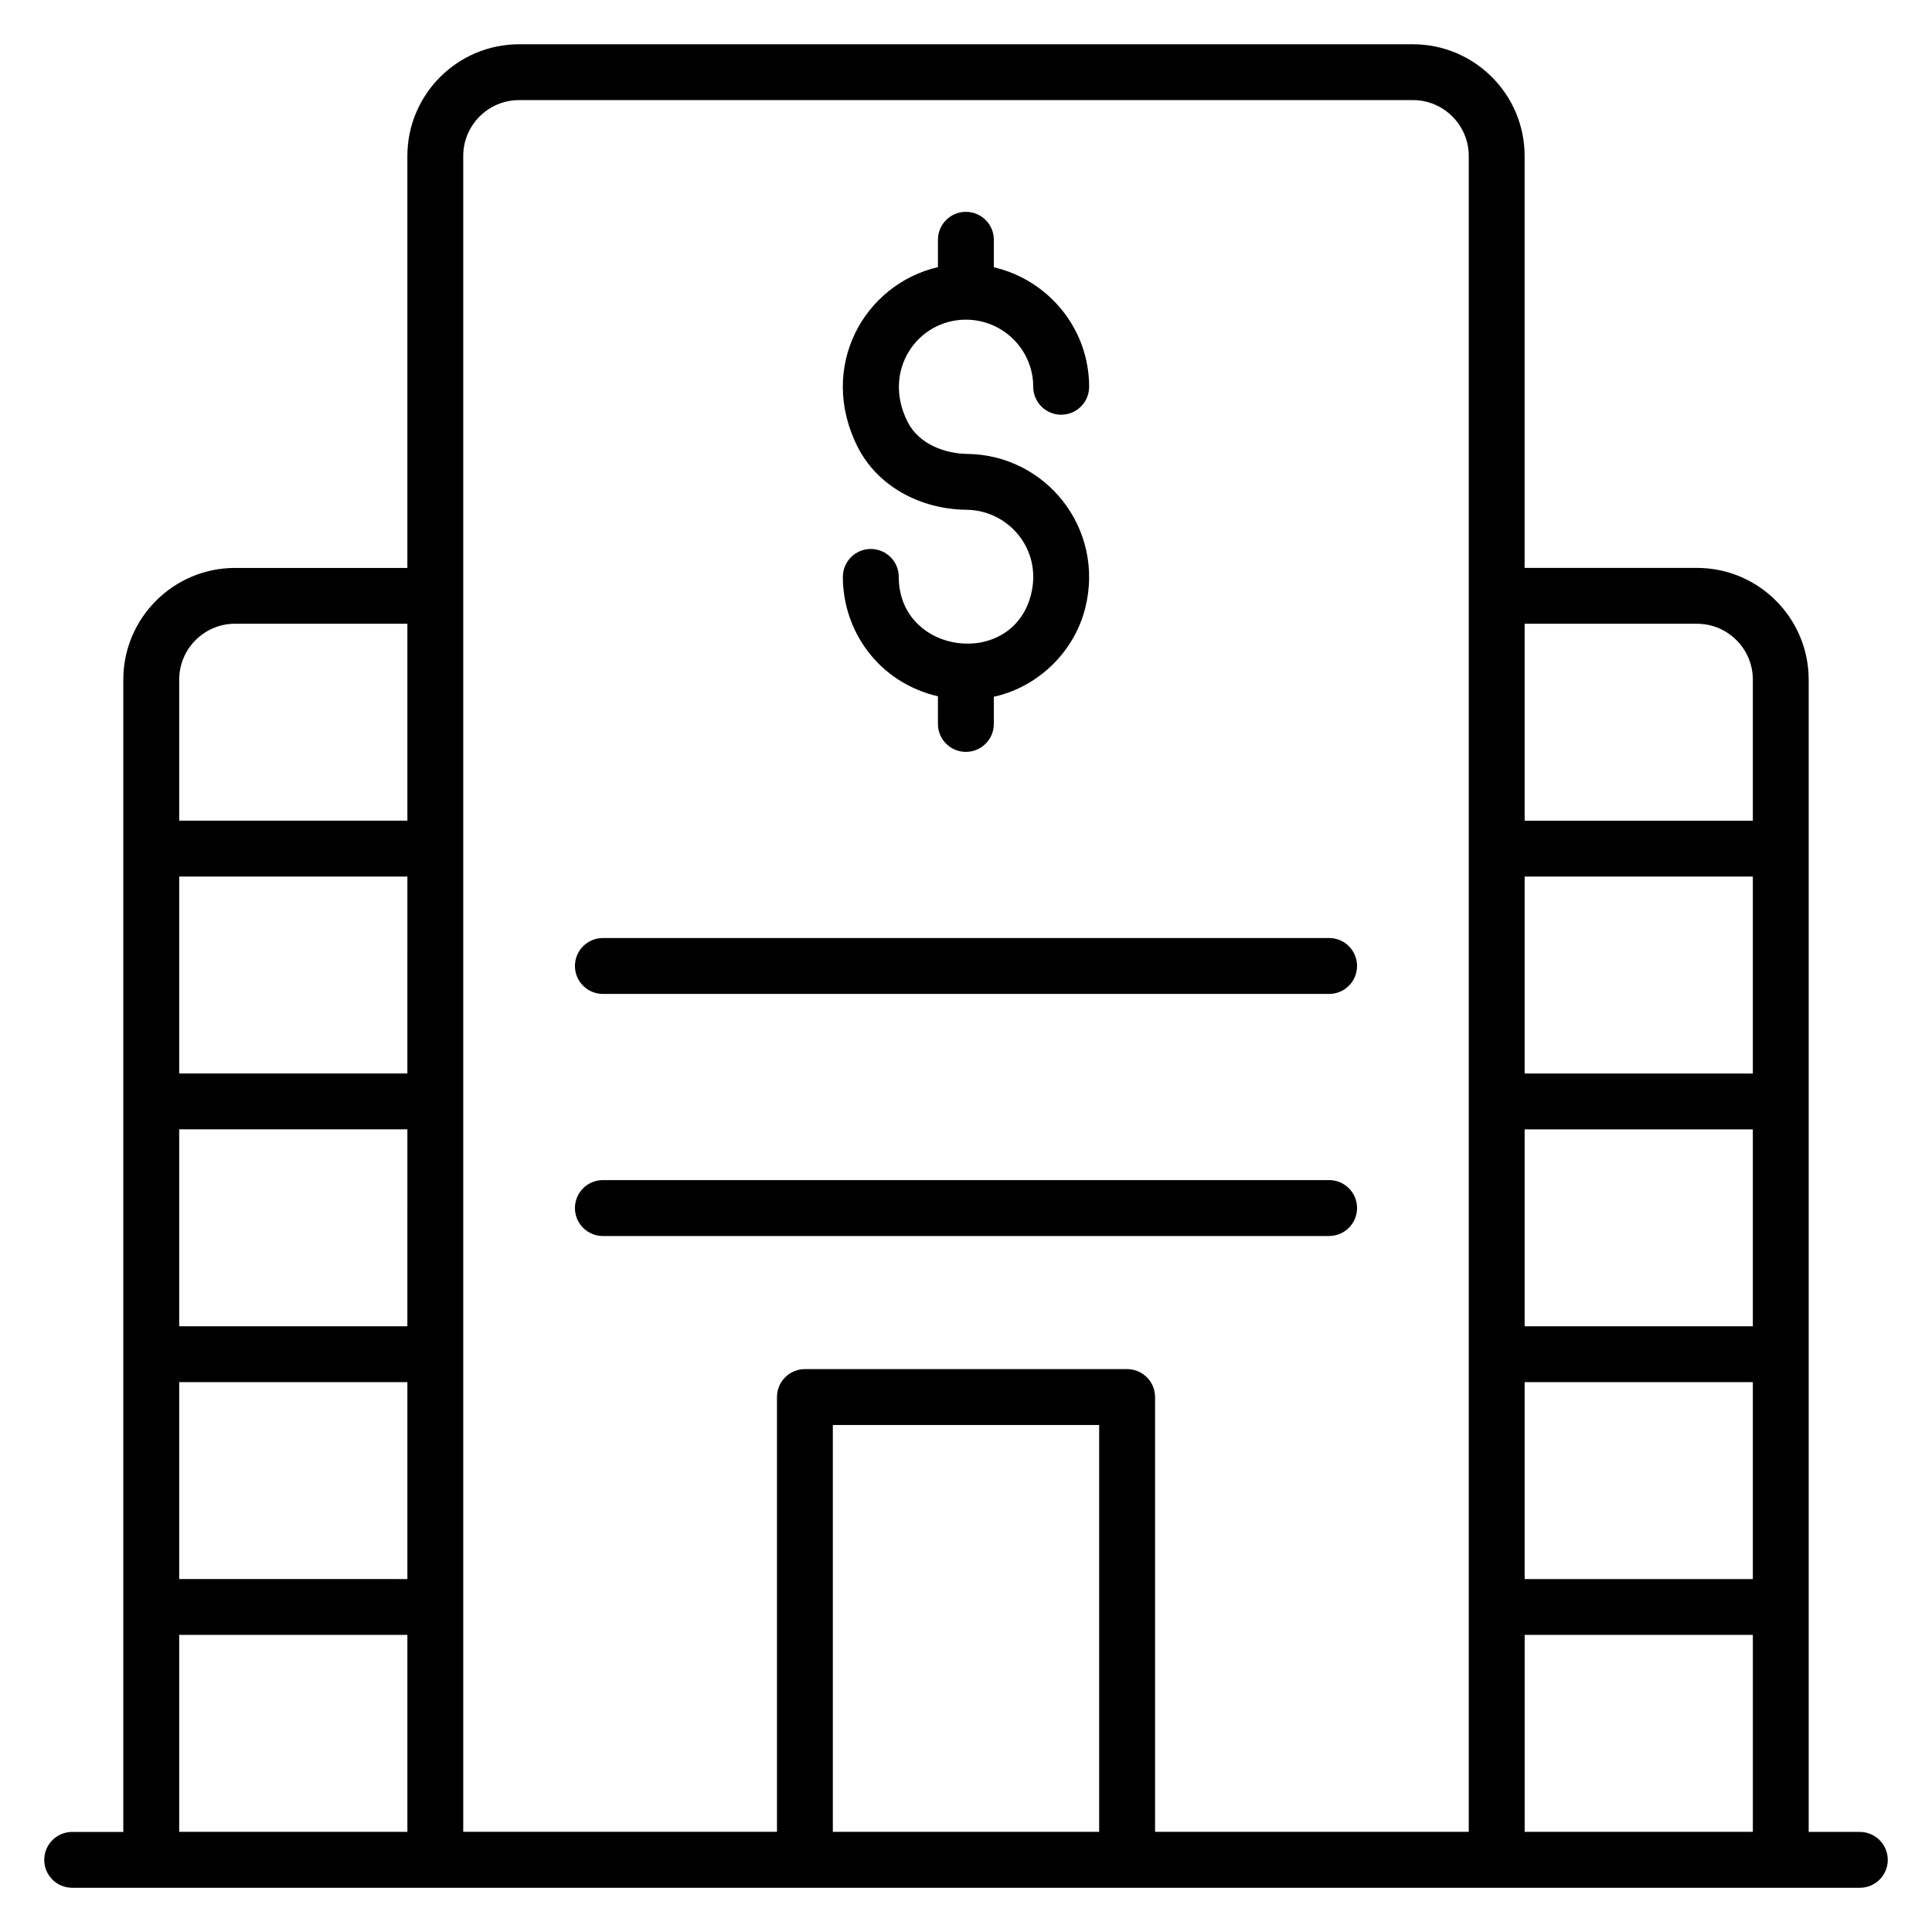
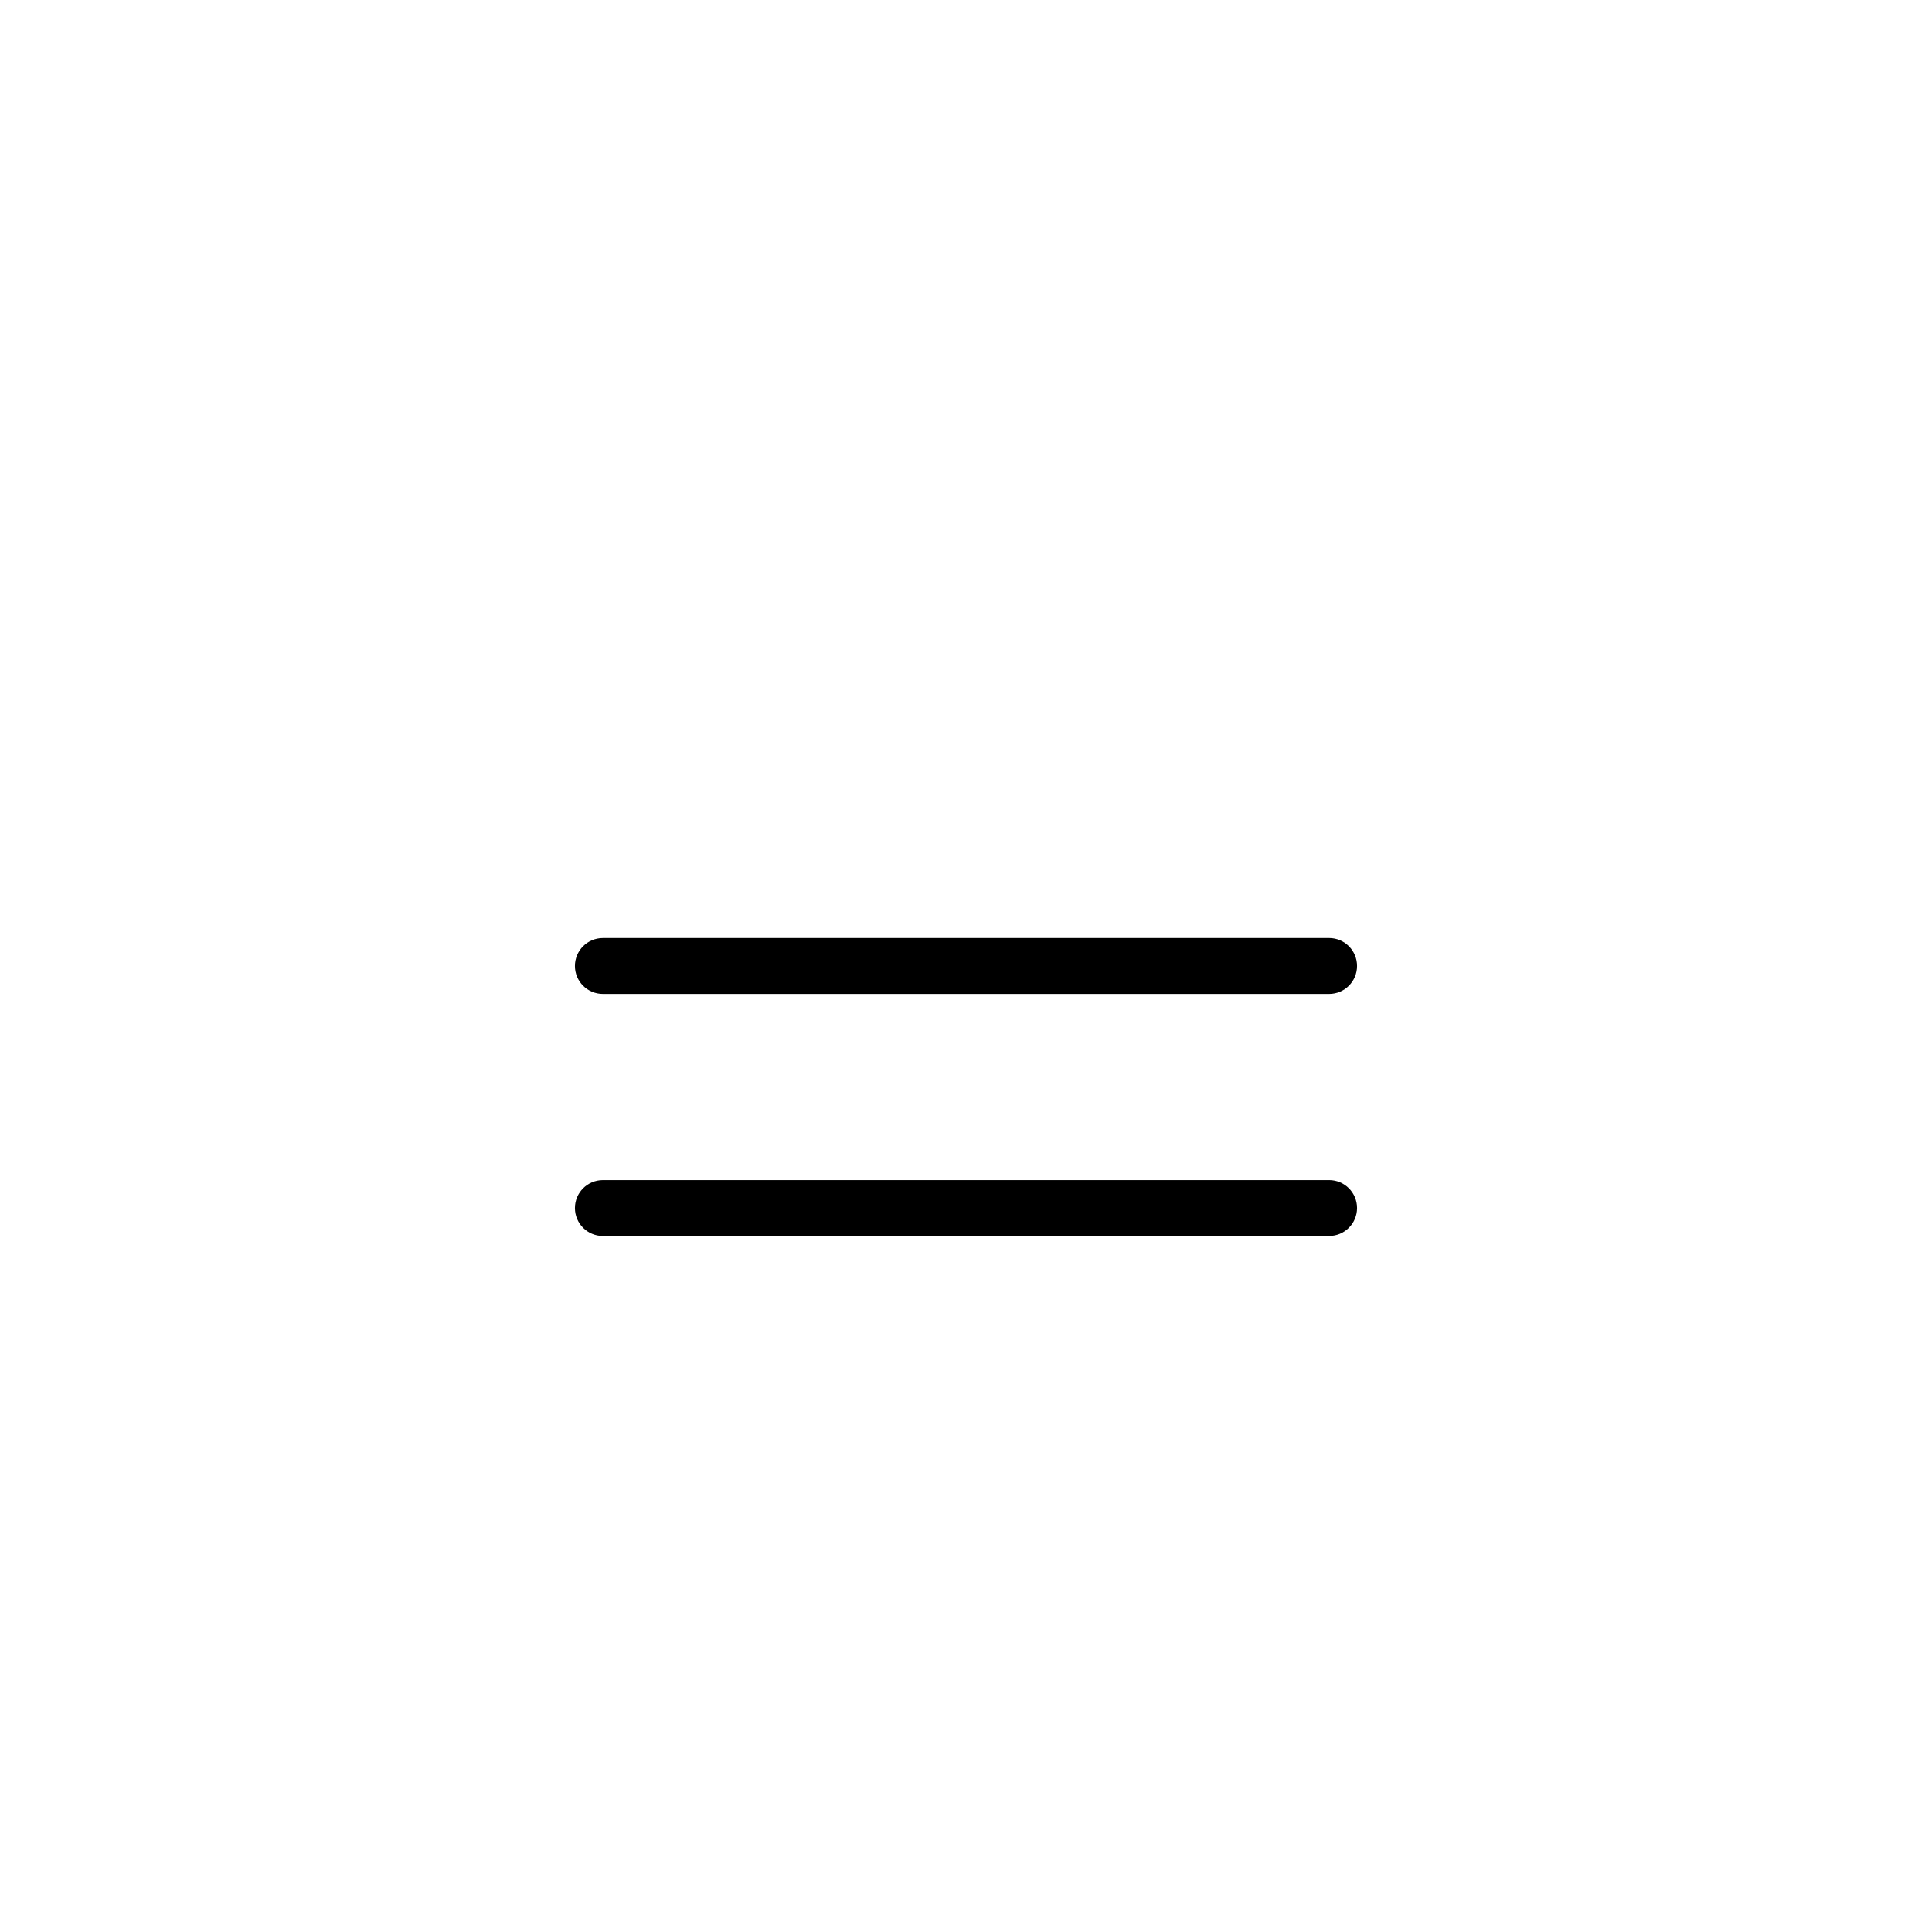
<svg xmlns="http://www.w3.org/2000/svg" fill="#000000" width="800px" height="800px" version="1.1" viewBox="144 144 512 512">
  <g>
-     <path d="m636.87 629.47h-13.551v-305.36c0-16.328-13.281-29.609-29.609-29.609h-45.672v-109.16c0.008-16.328-13.273-29.609-29.602-29.609h-236.87c-16.328 0-29.609 13.281-29.609 29.609v109.17h-45.672c-16.328 0-29.609 13.281-29.609 29.609v305.36h-13.543c-4.09 0-7.406 3.312-7.406 7.406 0 4.082 3.312 7.394 7.406 7.394h473.74c4.09 0 7.406-3.312 7.406-7.406-0.012-4.082-3.324-7.394-7.414-7.394zm-88.824-186.18h60.473v52.191h-60.473zm60.473-14.801h-60.473v-52.191h60.473zm-60.473 81.793h60.473v52.191h-60.473zm45.672-200.98c8.16 0 14.801 6.641 14.801 14.801v37.391h-60.473v-52.191zm-341.76 186.17h-60.469v-52.191h60.473zm0-66.988h-60.469v-52.191h60.473zm-60.469 81.793h60.473v52.191l-60.473-0.004zm14.801-200.98h45.672v52.191h-60.473v-37.391c0-8.16 6.641-14.801 14.801-14.801zm-14.801 267.97h60.473v52.191h-60.473zm75.273-391.94c0-8.168 6.641-14.801 14.801-14.801h236.87c8.16 0 14.801 6.641 14.801 14.801v444.13h-83.129v-115.22c0-4.09-3.312-7.406-7.406-7.406h-85.387c-4.09 0-7.406 3.312-7.406 7.406v115.21h-83.141v-444.12zm97.949 444.13v-107.82h70.578v107.82zm183.34 0v-52.191h60.473v52.191z" />
    <path d="m496.23 471.55c4.09 0 7.406-3.312 7.406-7.406 0-4.09-3.312-7.406-7.406-7.406l-192.46 0.004c-4.09 0-7.406 3.312-7.406 7.406 0 4.09 3.312 7.406 7.406 7.406z" />
    <path d="m303.77 407.4h192.46c4.09 0 7.406-3.312 7.406-7.406 0-4.09-3.312-7.406-7.406-7.406l-192.46 0.004c-4.09 0-7.406 3.312-7.406 7.406 0.004 4.09 3.316 7.402 7.406 7.402z" />
-     <path d="m400.2 279.1c11.039 0.137 20.023 10.434 17.047 22.391-4.953 19.914-35.066 16.074-35.066-4.602 0-4.09-3.312-7.406-7.406-7.406-4.09 0-7.406 3.312-7.406 7.406 0 14.418 9.527 27.984 25.191 31.633v7.328c0 4.09 3.312 7.406 7.406 7.406 4.09 0 7.406-3.312 7.406-7.406v-7.223c0.152-0.031 0.305-0.047 0.465-0.082 11.586-2.754 20.922-11.977 23.785-23.496 5.199-20.969-10.406-40.488-31.23-40.754-5.648-0.07-12.785-2.359-15.902-8.559-6.816-13.586 2.664-27.023 15.48-27.023 9.84 0 17.848 7.977 17.848 17.785 0 4.09 3.312 7.406 7.406 7.406 4.09 0 7.406-3.312 7.406-7.406 0-15.418-10.809-28.305-25.25-31.672l-0.004-7.281c0-4.09-3.312-7.406-7.406-7.406-4.09 0-7.406 3.312-7.406 7.406v7.25c-19.559 4.527-31.922 26.434-21.312 47.578 5.098 10.164 16.188 16.574 28.949 16.727z" />
  </g>
</svg>